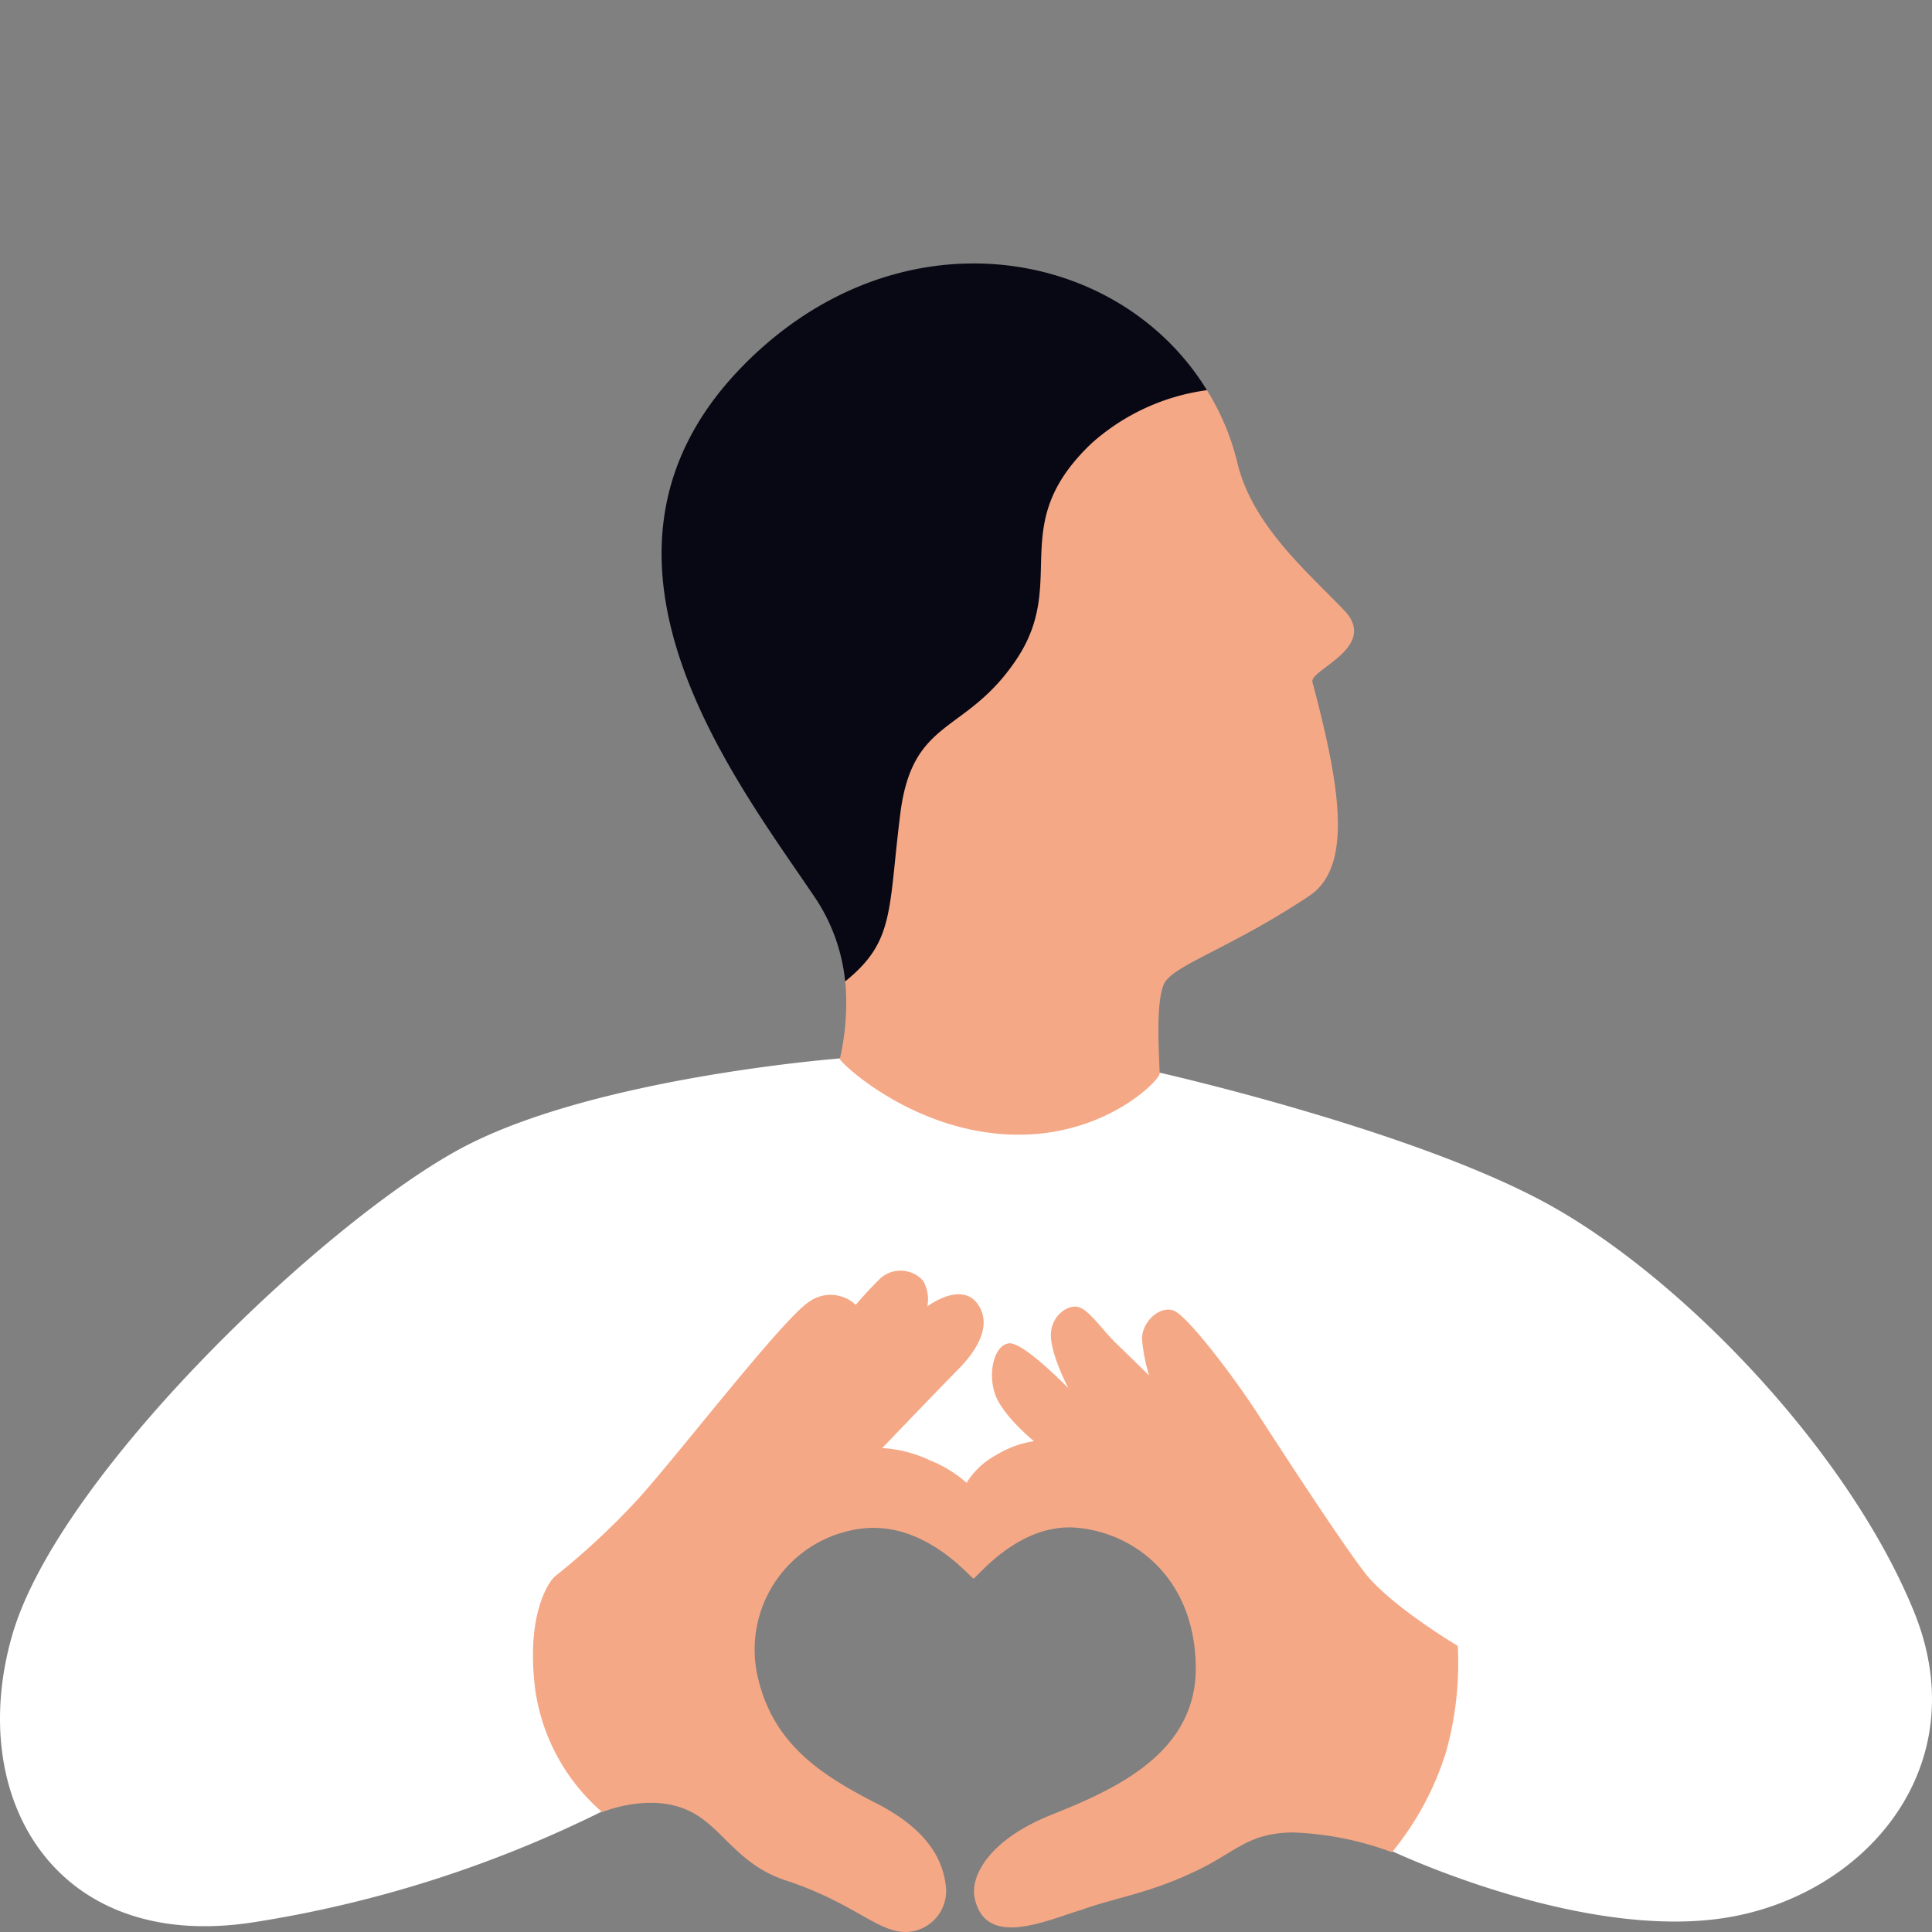
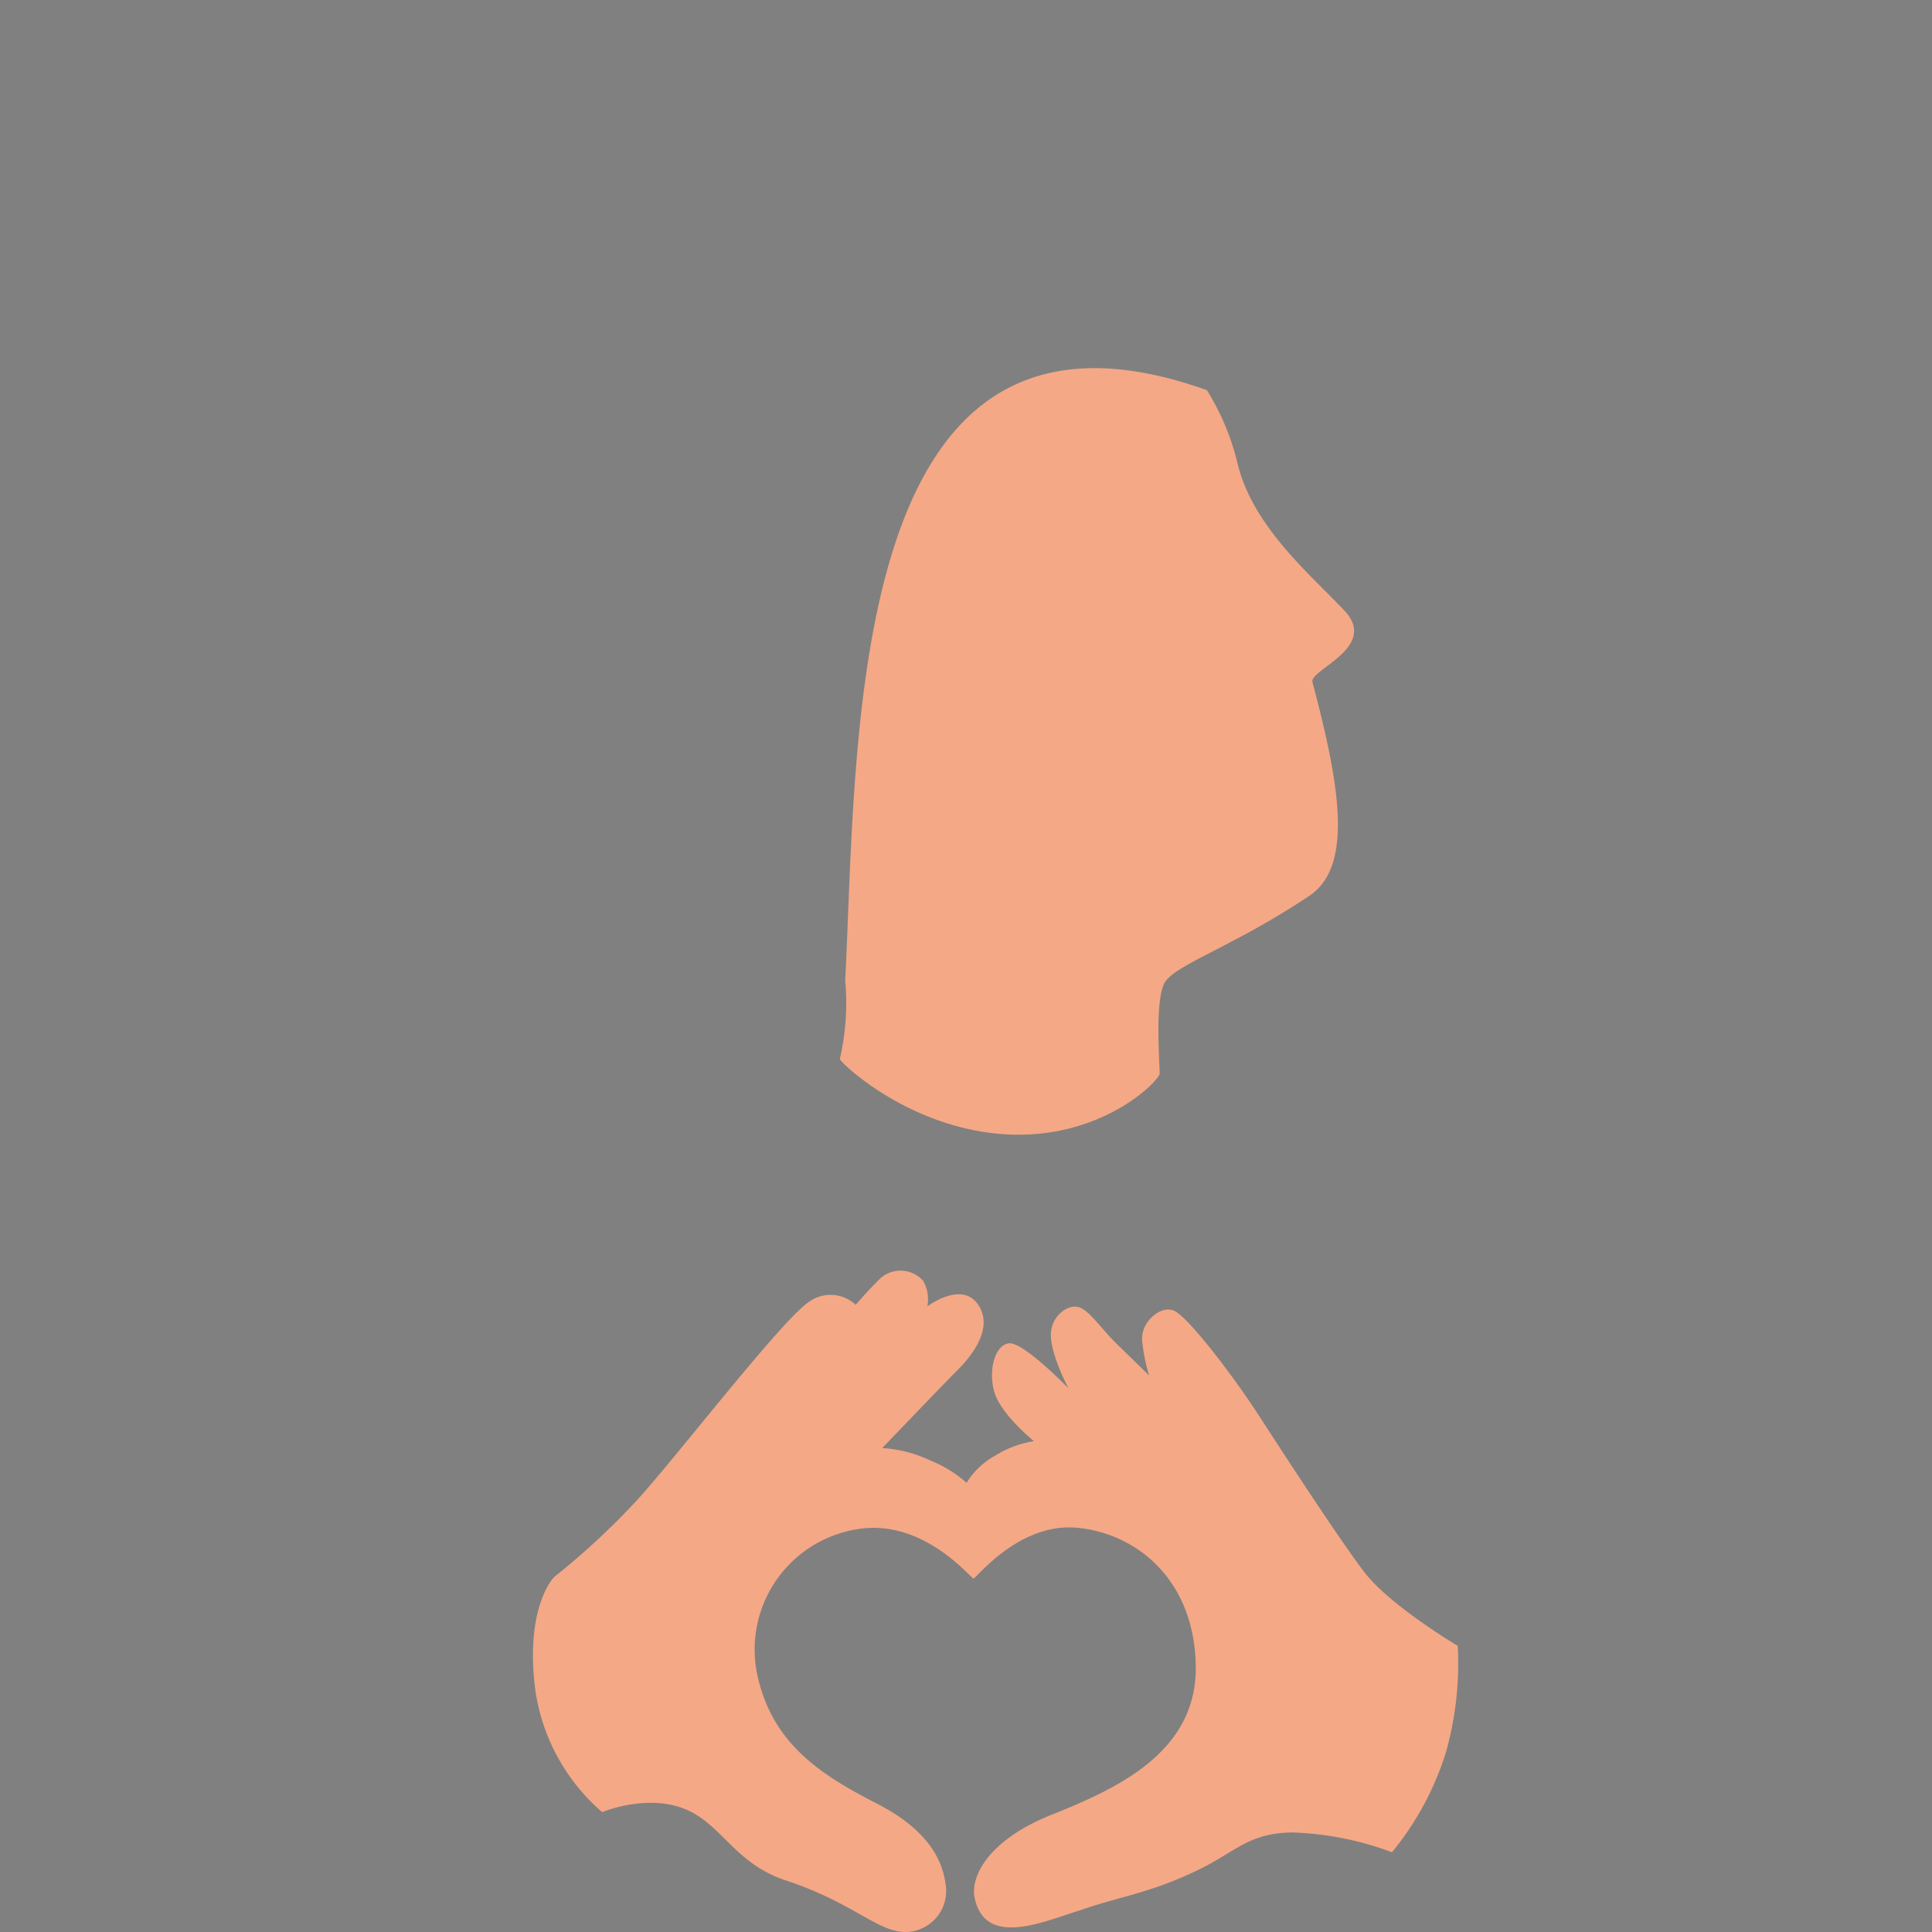
<svg xmlns="http://www.w3.org/2000/svg" width="220" height="220" viewBox="0 0 220 220">
  <rect x="0" y="0" width="220" height="220" fill="#808080" stroke="none" />
  <defs>
    <clipPath id="clip-ico-teaser-karriere-white">
      <rect width="220" height="220" />
    </clipPath>
  </defs>
  <g id="ico-teaser-karriere-white" clip-path="url(#clip-ico-teaser-karriere-white)">
    <g id="diakonie-FCiccolella-milthilfe-ehrenamt" transform="translate(0 30)">
-       <path id="Pfad_16" data-name="Pfad 16" d="M171.363,238.912s20.658,9.861,37.087,7.792,29.778-17.044,22.47-35-25.852-37.5-41.195-46.141-44.879-15.279-44.879-15.279L108.666,148.7s-27.181,2.07-42.463,9.861-46.45,37.253-51.825,55.758,4.832,36.28,27.483,32.749a136.509,136.509,0,0,0,39.745-12.661l17.819-41.088,23.134,7.913,24.523-6.574,23.134,29.1Z" transform="translate(-12.97 -58.179)" fill="#fff" />
      <path id="Pfad_17" data-name="Pfad 17" d="M163.736,259.8c-.483-2.313,1.45-6.513,8.758-9.435s16.611-7.061,16.429-16.983-6.886-15.1-13.53-15.7-11.476,5.783-11.778,5.783-5.738-6.939-13.349-5.6a13.875,13.875,0,0,0-11.3,16.435c1.631,7.791,7.007,11.383,13.409,14.67,6.4,3.226,7.792,6.878,8.094,9.557a4.667,4.667,0,0,1-4.953,5.174c-3.081-.243-5.859-3.409-13.228-5.844-5.98-1.948-7.369-6.574-11.718-8.218s-9.242.426-9.242.426a22.635,22.635,0,0,1-7.611-13.879c-1.148-8.826,1.691-12.54,2.235-12.966a84.3,84.3,0,0,0,9.362-8.7c4.349-4.748,16.429-20.453,19.51-22.522a4.179,4.179,0,0,1,5.376.3s1.389-1.644,2.839-3.044a3.442,3.442,0,0,1,4.832.3,4.22,4.22,0,0,1,.483,2.922s3.685-2.8,5.617-.426c1.872,2.374.121,5.3-1.933,7.426-2.054,2.07-8.819,9.131-8.819,9.131a14.746,14.746,0,0,1,5.436,1.4,14.164,14.164,0,0,1,4.168,2.557,8.953,8.953,0,0,1,3.262-3.1,11.808,11.808,0,0,1,4.409-1.643s-3.685-2.983-4.47-5.478,0-5.478,1.631-5.661,6.765,5.113,6.765,5.113-1.872-3.531-1.993-5.844,1.872-3.713,3.081-3.409c1.208.243,2.718,2.557,4.349,4.139s3.745,3.652,3.745,3.652a20.6,20.6,0,0,1-.785-3.957c-.181-2.07,2.054-4.078,3.624-3.409s6.584,7.183,9.664,11.931,9.06,13.94,11.96,17.775,10.691,8.461,10.691,8.461a37.411,37.411,0,0,1-1.329,12.053,33.689,33.689,0,0,1-6.161,11.444,35.878,35.878,0,0,0-11.3-2.252c-5.315.061-6.523,2.374-11.537,4.626-4.953,2.313-8.638,2.8-12.564,4.2C171.83,262.42,164.944,265.647,163.736,259.8Z" transform="translate(-52.758 -73.714)" fill="#f5a886" />
      <path id="Pfad_18" data-name="Pfad 18" d="M171.3,98.238a28.4,28.4,0,0,0,.664-8.279c0-.183-.06-.365-.06-.548,1.45-28.305-.06-82.055,41.194-67.324a28.033,28.033,0,0,1,3.5,8.4c1.752,7.122,8.154,12.479,12.141,16.679s-3.987,6.757-3.624,8.157c3.02,11.383,4.772,20.94-.362,24.349-8.94,5.965-15.584,7.913-16.55,10.044s-.544,8.035-.483,10.166c.06.73-6.523,7.609-17.577,6.939S171.239,98.542,171.3,98.238Z" transform="translate(-75.665 -7.656)" fill="#f5a886" />
-       <path id="Pfad_19" data-name="Pfad 19" d="M199.791,14.424a24.631,24.631,0,0,0-13.107,6.026c-9.906,9.374-2.537,15.7-8.638,24.714-5.738,8.522-11.779,6.452-13.168,17.47s-.6,14.548-6.282,19.114a20.894,20.894,0,0,0-3.2-9.192c-8.819-13.209-29.3-38.714-9.06-60.263C163.973-6.394,189.583-2.255,199.791,14.424Z" transform="translate(-62.357 0.007)" fill="#080815" />
    </g>
  </g>
</svg>